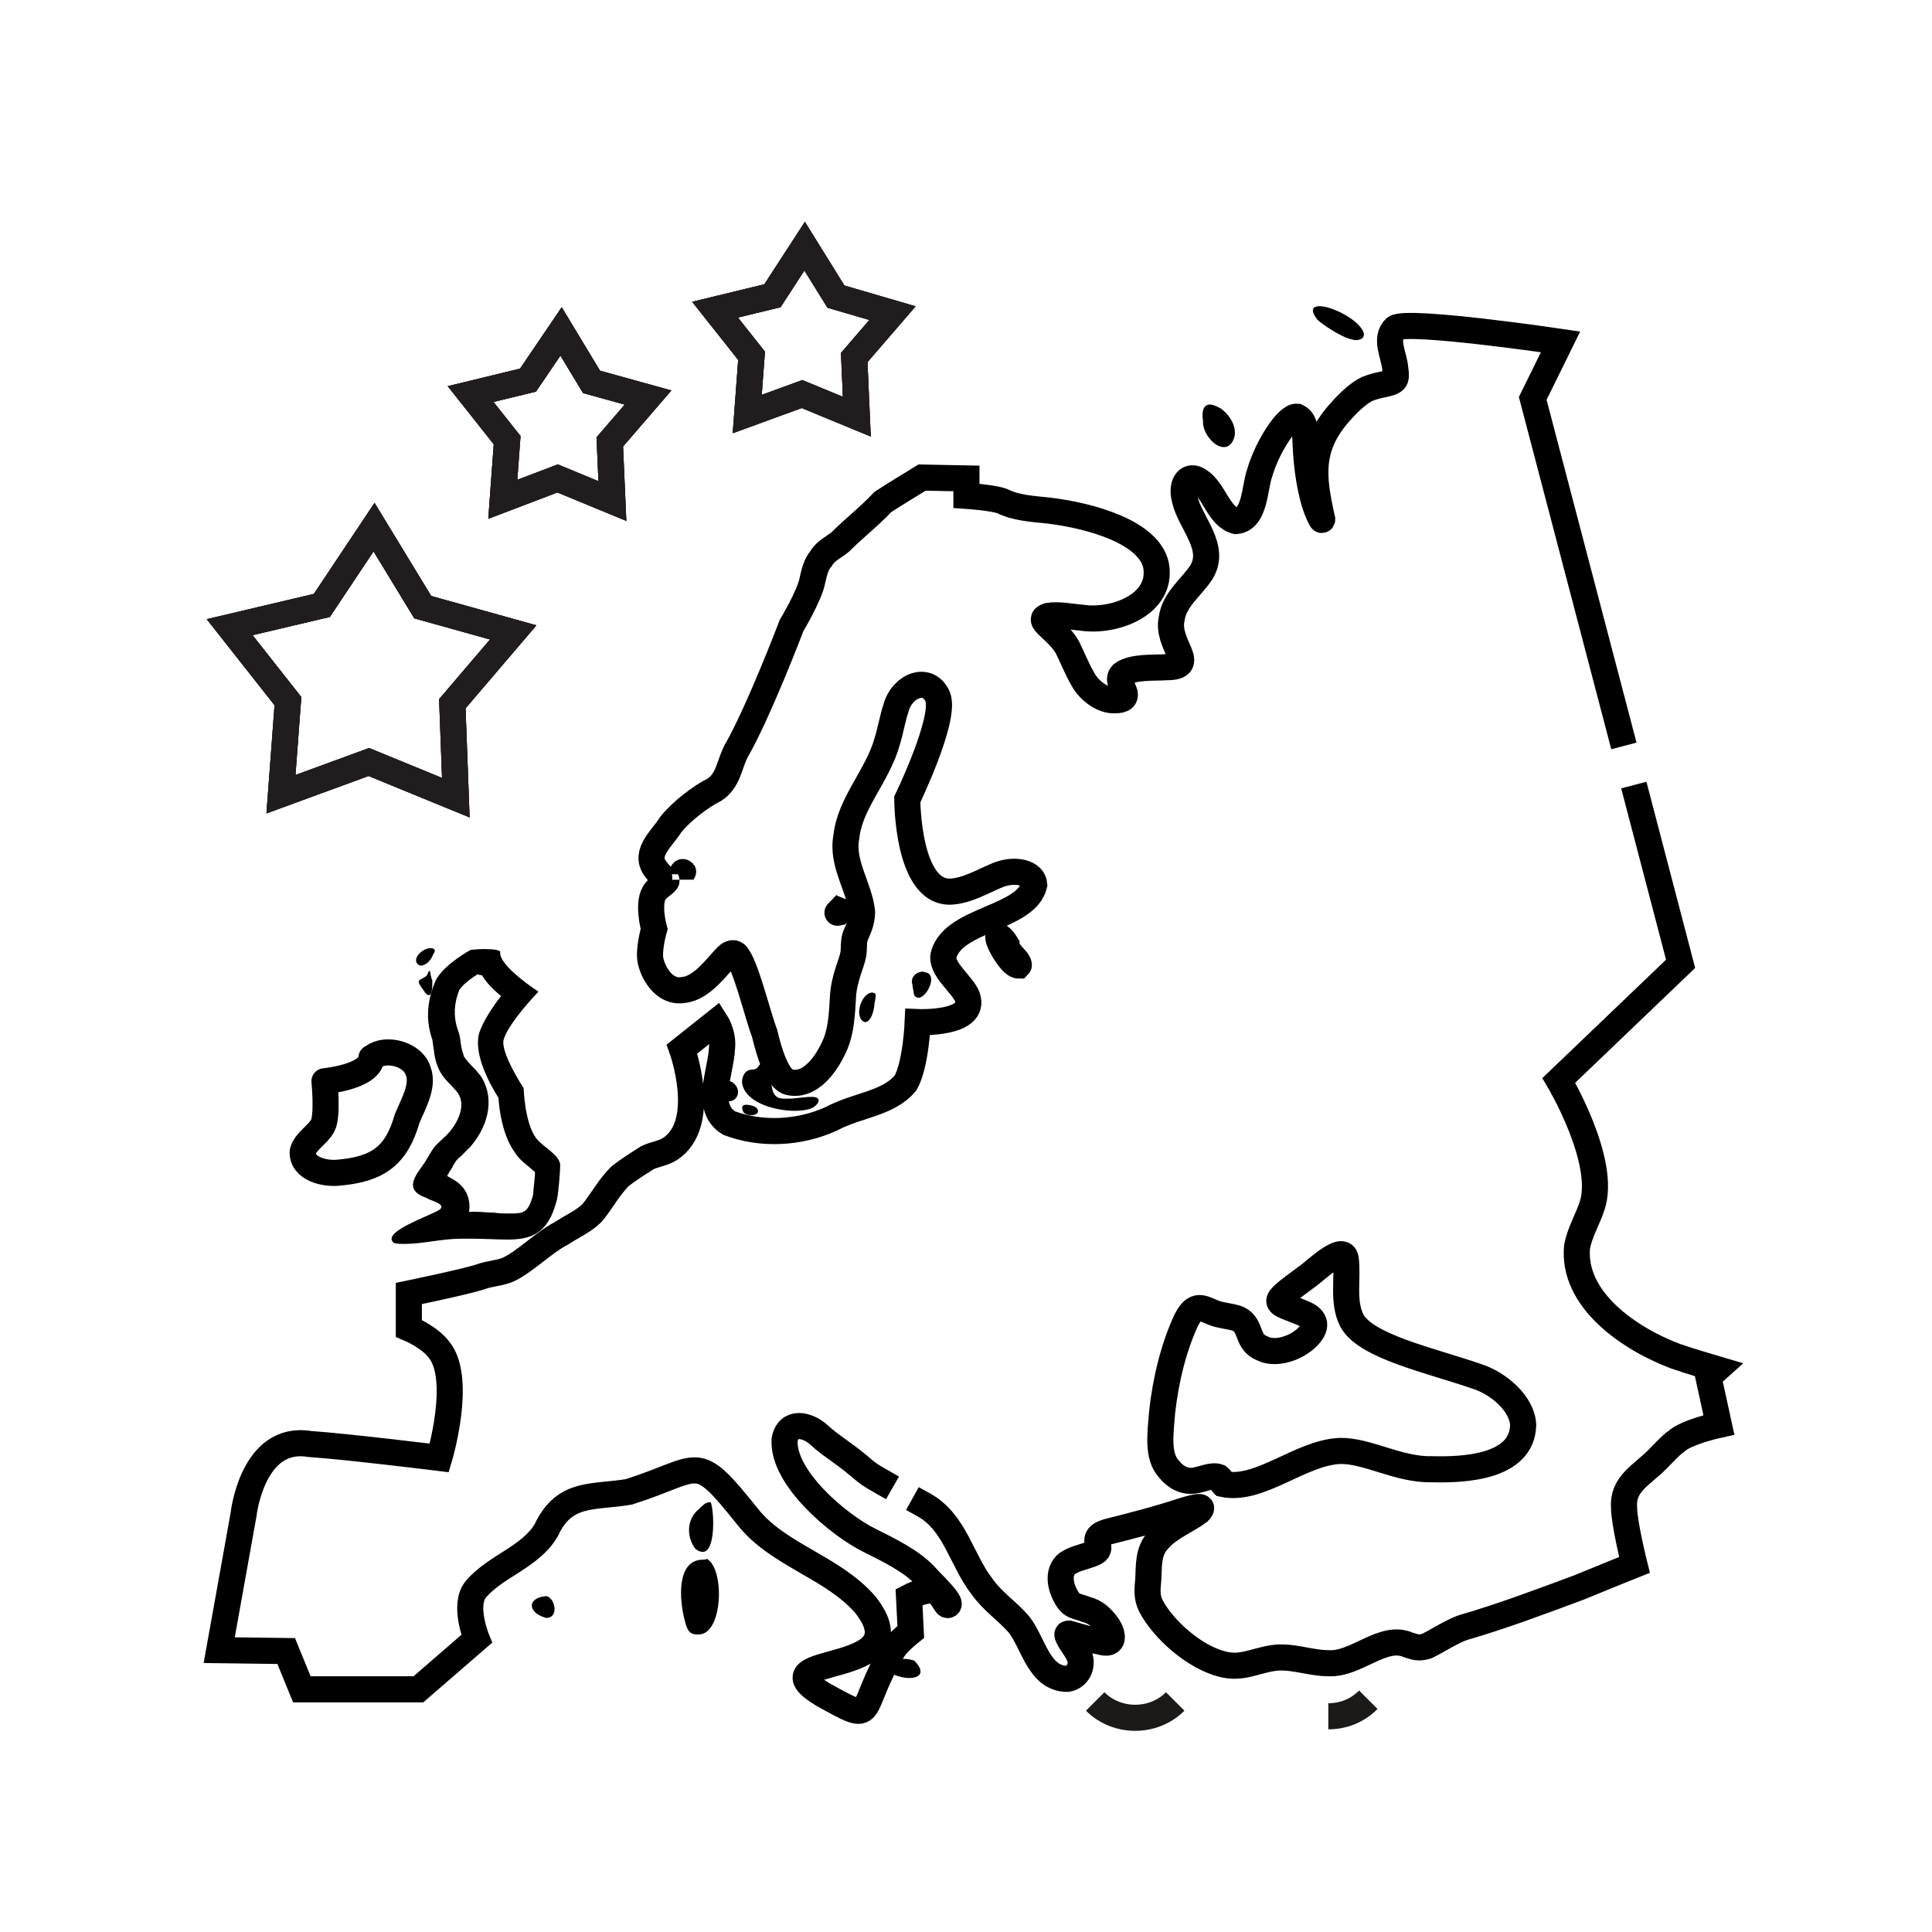
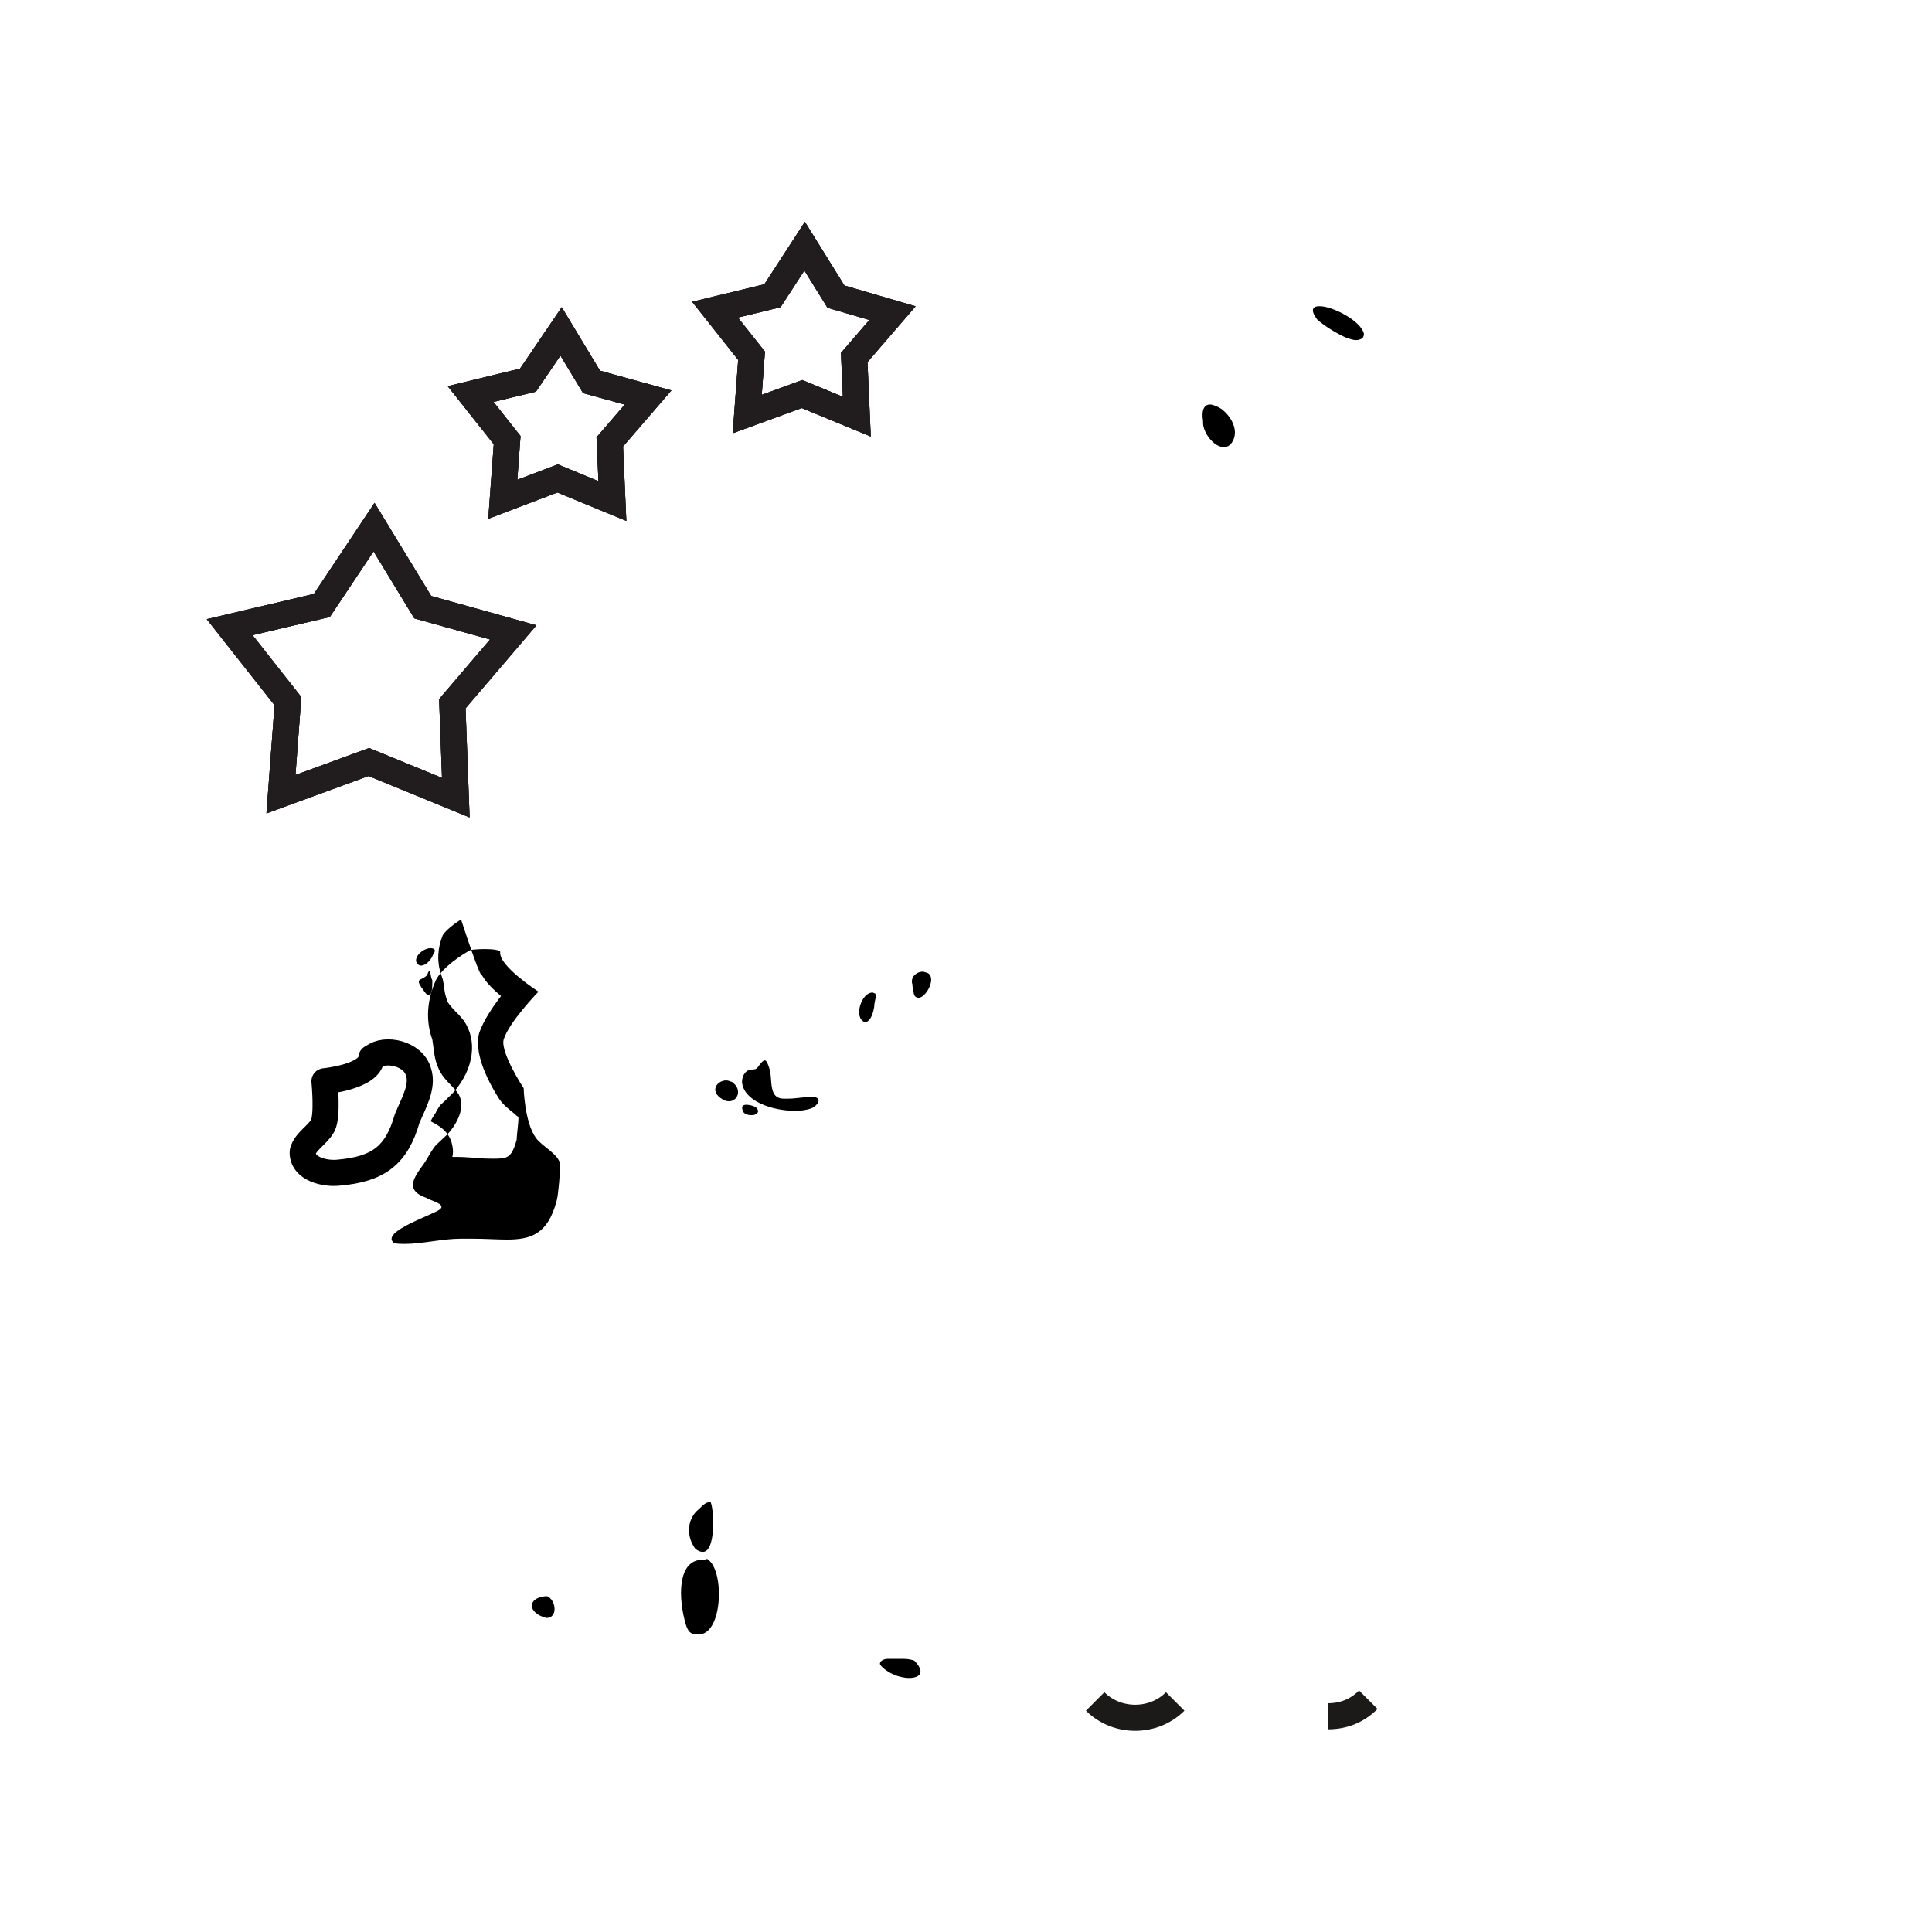
<svg xmlns="http://www.w3.org/2000/svg" version="1.1" x="0px" y="0px" viewBox="0 0 222.1 222.1" style="enable-background:new 0 0 222.1 222.1;" xml:space="preserve">
  <style type="text/css">
	.st0{fill:none;stroke:#1B1A19;stroke-width:3;stroke-miterlimit:10;}
	.st1{fill:none;stroke:#1B1A19;stroke-width:3;stroke-linejoin:bevel;stroke-miterlimit:10;}
	.st2{fill:#1B1A19;}
	.st3{fill:none;stroke:#1E1818;stroke-width:3;stroke-miterlimit:10;}
	.st4{fill:none;stroke:#211D1E;stroke-width:3;stroke-miterlimit:10;}
	.st5{fill:none;stroke:#211D1E;stroke-width:3;stroke-linecap:square;stroke-miterlimit:10;}
	.st6{fill:none;}
	.st7{fill:none;stroke:#211D1E;stroke-width:3;stroke-miterlimit:3;}
	.st8{fill:none;stroke:#211D1E;stroke-width:3;stroke-miterlimit:10;stroke-dasharray:3.055;}
	.st9{fill:none;stroke:#1B1A19;stroke-width:3;stroke-linecap:square;stroke-miterlimit:10;}
	.st10{fill:none;stroke:#1B1A19;stroke-width:3;stroke-linecap:square;stroke-linejoin:round;stroke-miterlimit:10;}
	.st11{fill:#BF1111;stroke:#1B1A19;stroke-width:3;stroke-miterlimit:10;}
	.st12{fill:none;stroke:#1B1A19;stroke-width:3.517;stroke-miterlimit:10;}
	.st13{fill:none;stroke:#211D1E;stroke-width:3.119;stroke-miterlimit:10;}
	.st14{fill:none;stroke:#1B1A19;stroke-width:3.091;stroke-linecap:square;stroke-miterlimit:10;}
	.st15{fill:none;stroke:#1B1A19;stroke-width:2.954;stroke-miterlimit:10;}
	.st16{fill:none;stroke:#1B1A19;stroke-width:3.022;stroke-miterlimit:10;}
	.st17{fill:none;stroke:#1B1A19;stroke-width:3;stroke-linejoin:round;stroke-miterlimit:10;}
	.st18{fill:none;stroke:#1B1A19;stroke-width:2.995;stroke-miterlimit:10;}
	.st19{fill:none;stroke:#211D1E;stroke-width:2.746;stroke-miterlimit:10;}
	.st20{fill:none;stroke:#1B1A19;stroke-width:2.855;stroke-miterlimit:10;}
	.st21{fill:none;stroke:#1B1A19;stroke-width:3.022;stroke-miterlimit:10;}
	.st22{fill:none;stroke:#1B1A19;stroke-width:2.854;stroke-miterlimit:10;}
	.st23{fill:none;stroke:#1B1A19;stroke-width:3.084;stroke-miterlimit:10;}
	.st24{fill:none;stroke:#1B1A19;stroke-width:3.278;stroke-linecap:square;stroke-miterlimit:10;}
	.st25{fill:none;stroke:#1B1A19;stroke-width:2.746;stroke-miterlimit:10;}
	.st26{fill:none;stroke:#1B1A19;stroke-width:2.562;stroke-linecap:square;stroke-miterlimit:10;}
	.st27{fill:none;stroke:#1B1A19;stroke-width:2.746;stroke-linecap:square;stroke-miterlimit:10;}
	.st28{fill:none;stroke:#1B1A19;stroke-width:2.562;stroke-miterlimit:10;}
	.st29{fill:none;stroke:#1B1A19;stroke-width:2.999;stroke-miterlimit:10;}
	.st30{fill:none;stroke:#1B1A19;stroke-width:2.28;stroke-miterlimit:10;}
	.st31{fill:none;stroke:#211D1E;stroke-width:2.28;stroke-miterlimit:10;}
	.st32{fill:none;stroke:#1B1A19;stroke-width:3.169;stroke-miterlimit:10;}
	.st33{fill:none;stroke:#1B1A19;stroke-width:3.169;stroke-linecap:square;stroke-miterlimit:10;}
	.st34{fill:#BF1111;stroke:#1B1A19;stroke-width:2.583;stroke-linecap:square;stroke-miterlimit:10;}
	.st35{display:none;fill:none;stroke:#000000;stroke-width:3;stroke-miterlimit:10;}
	.st36{fill:none;stroke:#000000;stroke-width:3;stroke-miterlimit:10;}
	.st37{fill:none;stroke:#000000;stroke-width:3;stroke-linejoin:bevel;stroke-miterlimit:10;}
	.st38{filter:url(#Adobe_OpacityMaskFilter);}
	.st39{enable-background:new    ;}
	
		.st40{clip-path:url(#SVGID_00000075878276025276245380000013077738697645344391_);fill:none;stroke:#242424;stroke-width:19.646;stroke-miterlimit:10;}
	.st41{clip-path:url(#SVGID_00000075878276025276245380000013077738697645344391_);fill:#FFFFFF;}
	.st42{clip-path:url(#SVGID_00000075878276025276245380000013077738697645344391_);}
	.st43{mask:url(#SVGID_1_);}
	.st44{fill:none;stroke:#242424;stroke-width:3;stroke-miterlimit:10;}
	.st45{fill:none;stroke:#242424;stroke-width:3;stroke-linecap:square;stroke-miterlimit:10;}
	.st46{fill:none;stroke:#242424;stroke-width:3;stroke-linecap:square;stroke-miterlimit:10;stroke-dasharray:0,19.336;}
	.st47{fill:none;stroke:#1A1918;stroke-width:3;stroke-linecap:square;stroke-miterlimit:10;}
	.st48{fill:none;stroke:#1A1918;stroke-width:3;stroke-miterlimit:10;}
	.st49{fill:none;stroke:#000000;stroke-width:3;stroke-linejoin:round;stroke-miterlimit:10;}
	.st50{fill:none;stroke:#000000;stroke-width:3;stroke-linecap:round;stroke-linejoin:round;stroke-miterlimit:10;}
	.st51{filter:url(#Adobe_OpacityMaskFilter_00000093898139050820702570000008785828039334800564_);}
	
		.st52{clip-path:url(#SVGID_00000138533116670042697650000013608629123791551395_);fill:none;stroke:#242424;stroke-width:19.646;stroke-miterlimit:10;}
	.st53{clip-path:url(#SVGID_00000138533116670042697650000013608629123791551395_);fill:#FFFFFF;}
	.st54{clip-path:url(#SVGID_00000138533116670042697650000013608629123791551395_);}
	.st55{mask:url(#SVGID_00000046338790279837838570000014217650433947503545_);}
	.st56{fill:none;stroke:#000000;stroke-width:3.036;stroke-miterlimit:10;}
	.st57{fill:none;stroke:#1B1A19;stroke-width:3.025;stroke-miterlimit:10;}
	.st58{fill:none;stroke:#1B1A19;stroke-width:2.77;stroke-miterlimit:10;}
	.st59{fill:none;stroke:#1B1A19;stroke-width:3.314;stroke-miterlimit:10;}
	.st60{filter:url(#Adobe_OpacityMaskFilter_00000152229201590147317750000015766040797379607742_);}
	
		.st61{clip-path:url(#SVGID_00000085243841130851177150000009897853608025765763_);fill:none;stroke:#242424;stroke-width:19.646;stroke-miterlimit:10;}
	.st62{clip-path:url(#SVGID_00000085243841130851177150000009897853608025765763_);fill:#FFFFFF;}
	.st63{clip-path:url(#SVGID_00000085243841130851177150000009897853608025765763_);}
	.st64{mask:url(#SVGID_00000088106565038228223360000007869884446556060602_);}
	.st65{fill:none;stroke:#1B1A19;stroke-width:2.844;stroke-linecap:square;stroke-linejoin:bevel;stroke-miterlimit:10;}
	.st66{fill:none;stroke:#1A1918;stroke-width:3.036;stroke-linecap:square;stroke-miterlimit:10;}
	.st67{fill:none;stroke:#1A1918;stroke-width:3.036;stroke-miterlimit:10;}
	.st68{fill:none;stroke:#1B1A19;stroke-width:3;stroke-miterlimit:10;stroke-dasharray:3.055;}
	.st69{fill:none;stroke:#000000;stroke-width:3.314;stroke-miterlimit:10;}
	.st70{fill:none;stroke:#000000;stroke-width:3;stroke-linecap:square;stroke-miterlimit:10;}
	.st71{display:none;}
	.st72{display:inline;}
	.st73{fill:none;stroke:#211D1E;stroke-width:6.894470e-02;stroke-miterlimit:10;}
	.st74{fill:none;stroke:#211D1E;stroke-width:6.893504e-02;stroke-miterlimit:10;}
	.st75{fill:none;stroke:#211D1E;stroke-width:6.891766e-02;stroke-miterlimit:10;}
	.st76{fill:none;stroke:#211D1E;stroke-width:6.887712e-02;stroke-miterlimit:10;}
	.st77{fill:none;stroke:#211D1E;stroke-width:6.867464e-02;stroke-miterlimit:10;}
</style>
  <g id="Ikoner">
    <path class="st1" d="M135.1,195.6c-2.5,2.5-6.7,2.5-9.2,0" />
    <path class="st1" d="M157.3,195.4c-1.3,1.3-2.9,1.9-4.6,1.9" />
    <g>
      <g>
-         <path d="M55.4,112.1c0.4,0.7,1.1,1.5,2.2,2.4c-1,1.3-2,2.8-2.5,4.2c-0.5,1.7,0.2,4.3,2.2,7.5c0.1,1.5,0.5,4.4,1.9,6.3     c0.5,0.8,1.2,1.3,1.8,1.8c0.1,0.1,0.3,0.3,0.5,0.4c0,0.8-0.2,2.1-0.2,2.5c0,0,0-0.1,0-0.1l0,0.2c-0.6,2.2-1.1,2.2-2.8,2.2     c-0.5,0-1.1,0-1.7-0.1c-0.7,0-1.5-0.1-2.3-0.1c-0.1,0-0.2,0-0.3,0c-0.1,0-0.2,0-0.3,0c0.1-0.4,0.1-0.8,0-1.3     c-0.3-1.6-1.5-2.3-2.5-2.8c0.2-0.4,0.4-0.7,0.6-1c0.1-0.3,0.3-0.5,0.4-0.7c0.1-0.2,0.4-0.4,0.6-0.6c0.3-0.3,0.7-0.7,1.1-1.1     c2.3-2.7,2.7-5.9,1.1-8.2l-0.1-0.1c-0.3-0.4-0.6-0.7-0.9-1c-0.4-0.4-0.7-0.8-0.9-1.1l0-0.1c-0.2-0.5-0.3-1-0.4-1.9l-0.1-0.5     l-0.2-0.6c-0.5-1.5-0.4-3,0.2-4.5l0,0c0.4-0.6,1.3-1.3,2.1-1.8C55.1,112.1,55.3,112.1,55.4,112.1 M55.7,109.1     c-0.8,0-1.6,0.1-1.6,0.1s-2.8,1.5-3.9,3.3l-0.1,0.2c-1,2.2-1.2,4.6-0.4,6.8c0.2,1.2,0.2,2.2,0.7,3.3c0.5,1.2,1.5,1.9,2.2,2.8     c1,1.4,0.1,3.3-0.9,4.5c-0.5,0.6-1.3,1.2-1.8,1.8c-0.5,0.7-0.8,1.4-1.4,2.2c-1.1,1.5-1.8,2.8,0.5,3.6c0.4,0.3,2.3,0.7,1.6,1.3     c-0.6,0.6-7,2.6-5.3,3.9c0.4,0.1,0.8,0.1,1.2,0.1c2.1,0,4.3-0.6,6.5-0.6c0.3,0,0.6,0,0.9,0c0.1,0,0.3,0,0.4,0     c1.5,0,2.8,0.1,4,0.1c2.7,0,4.7-0.6,5.7-4.5c0.2-0.7,0.4-3.4,0.4-4.1c-0.1-1.2-2.1-2.1-2.8-3.1c-1.3-1.8-1.4-5.7-1.4-5.7     s-2.7-4.1-2.3-5.6c0.6-2,4-5.5,4-5.5s-4.5-2.9-4.4-4.5C57.6,109.2,56.6,109.1,55.7,109.1L55.7,109.1z" />
+         <path d="M55.4,112.1c0.4,0.7,1.1,1.5,2.2,2.4c-1,1.3-2,2.8-2.5,4.2c-0.5,1.7,0.2,4.3,2.2,7.5c0.5,0.8,1.2,1.3,1.8,1.8c0.1,0.1,0.3,0.3,0.5,0.4c0,0.8-0.2,2.1-0.2,2.5c0,0,0-0.1,0-0.1l0,0.2c-0.6,2.2-1.1,2.2-2.8,2.2     c-0.5,0-1.1,0-1.7-0.1c-0.7,0-1.5-0.1-2.3-0.1c-0.1,0-0.2,0-0.3,0c-0.1,0-0.2,0-0.3,0c0.1-0.4,0.1-0.8,0-1.3     c-0.3-1.6-1.5-2.3-2.5-2.8c0.2-0.4,0.4-0.7,0.6-1c0.1-0.3,0.3-0.5,0.4-0.7c0.1-0.2,0.4-0.4,0.6-0.6c0.3-0.3,0.7-0.7,1.1-1.1     c2.3-2.7,2.7-5.9,1.1-8.2l-0.1-0.1c-0.3-0.4-0.6-0.7-0.9-1c-0.4-0.4-0.7-0.8-0.9-1.1l0-0.1c-0.2-0.5-0.3-1-0.4-1.9l-0.1-0.5     l-0.2-0.6c-0.5-1.5-0.4-3,0.2-4.5l0,0c0.4-0.6,1.3-1.3,2.1-1.8C55.1,112.1,55.3,112.1,55.4,112.1 M55.7,109.1     c-0.8,0-1.6,0.1-1.6,0.1s-2.8,1.5-3.9,3.3l-0.1,0.2c-1,2.2-1.2,4.6-0.4,6.8c0.2,1.2,0.2,2.2,0.7,3.3c0.5,1.2,1.5,1.9,2.2,2.8     c1,1.4,0.1,3.3-0.9,4.5c-0.5,0.6-1.3,1.2-1.8,1.8c-0.5,0.7-0.8,1.4-1.4,2.2c-1.1,1.5-1.8,2.8,0.5,3.6c0.4,0.3,2.3,0.7,1.6,1.3     c-0.6,0.6-7,2.6-5.3,3.9c0.4,0.1,0.8,0.1,1.2,0.1c2.1,0,4.3-0.6,6.5-0.6c0.3,0,0.6,0,0.9,0c0.1,0,0.3,0,0.4,0     c1.5,0,2.8,0.1,4,0.1c2.7,0,4.7-0.6,5.7-4.5c0.2-0.7,0.4-3.4,0.4-4.1c-0.1-1.2-2.1-2.1-2.8-3.1c-1.3-1.8-1.4-5.7-1.4-5.7     s-2.7-4.1-2.3-5.6c0.6-2,4-5.5,4-5.5s-4.5-2.9-4.4-4.5C57.6,109.2,56.6,109.1,55.7,109.1L55.7,109.1z" />
      </g>
-       <path class="st70" d="M186.3,84.3 M106.2,173c3.6,2,4.3,6.3,6.7,9.4c1.2,1.7,2.9,2.8,4.2,4.3c1.7,2.1,2.3,6.3,5.6,6.3    c1.3-0.2,1.9-1.7,1.3-2.8c-0.3-0.7-1.2-1.7-1.3-2.3c0-0.1,0.1-0.1,0.2-0.1c1.1,0.3,2.3,0.7,3.5,0.9c1.9,0.6,1.5-0.9,1-1.7    c-0.7-1-1.4-1.7-2.6-2c-0.7-0.3-1.4-0.3-1.9-0.9c-0.8-1.1-1.5-3-0.4-4.2c0.8-0.7,2.1-0.9,3.1-1.3c0.8-0.3,0.7-0.7,0.6-1.1    c-0.1-0.5-0.2-1,1.1-1.4c2.8-0.7,5.9-1.5,8.6-2.4c1-0.3,2.9-0.9,1.9,0.1c-1.5,1.1-3.4,1.8-4.6,3.2c-1.3,1.3-1.1,3.2-1.2,4.6    c-0.1,1.1-0.2,2,0.3,3c1.4,2.7,5,5.9,8.2,6.7c2.2,0.6,3.8-0.4,5.9-0.7c2.1-0.3,4.2,0.6,6.3,0.6c3.2,0.2,6.3-3.4,9.2-2.1    c0.9,0.3,1.3,0.4,2.2,0.1c1-0.5,2.9-1.7,4.1-2.1c4.5-1.3,9-3,13.3-4.6c2.9-1.2,6.4-2.6,6.4-2.6s-1.2-4.8-1.2-6.6    c-0.2-2.7,2-3.7,3.8-5.5c0.8-0.8,1.5-1.6,2.2-2.1c1.2-1.1,4.9-1.9,4.9-1.9l-1.2-5.5l1-0.9c0,0-3.4-1-4.8-1.5    c-5.3-2-11.9-6.5-11.3-12.6c0.3-1.6,1.2-3.1,1.7-4.6c1.8-5.1-3.8-14.5-3.8-14.5l14-13.4l-5-19.1 M186.3,84.3l-10.1-38.5l3.2-6.5    c0,0-17.6-2.6-19-1.6c-1.3,1.2-0.1,3.2,0,4.7c0.1,0.7,0.1,1.1-0.1,1.3c-0.5,0.5-1.6,0.4-3.1,1c-0.9,0.4-2.1,1.5-2.9,2.4    c-3.9,4.2-3.4,7.7-2.3,12.6c0,0.1-0.1,0.1-0.1,0c-0.2-0.3-0.2-0.4-0.4-0.8c-0.9-2.2-1.3-5.3-1.4-7.7c-0.1-1.3,0.1-2.8-1-3.3    c-1.1-0.1-3.4,3.4-4.3,6.5c-0.6,1.7-0.5,5.3-2.7,5.5c-2-0.5-2.5-3.5-4.2-4.6c-1.2-0.9-2.2,0.2-1.7,2.1c0.6,2.7,3.7,5.5,1.9,8.4    c-1.1,1.7-3.1,3.1-3.4,5.3c-0.7,3,3.2,5.6-0.6,5.6c-1.4,0.1-3.9-0.1-5.1,0.8c-0.6,0.6,0.1,1.5,0.3,2.2c0.1,0.5-0.2,0.8-1.1,0.8    c-1.4,0.1-3-1.1-3.7-2.4c-0.7-1.2-1.2-2.5-1.8-3.7c-0.9-1.6-2.8-2.7-2.7-3.2c0-0.2,0.2-0.3,0.5-0.4c1.2-0.2,2.5,0.1,3.8,0.2    c3.8,0.6,9.4-1.5,8.6-6c-0.8-3.8-7.4-5.7-12.3-6.3c-1.9-0.2-3.8-0.3-5.4-1.1c-1.1-0.4-4.1-0.6-4.1-0.6V55l-5.1-0.1    c0,0-3.6,2.2-4.5,2.8c-1.6,1.7-3.3,3-4.9,4.6c-0.7,0.6-1.7,1-2.2,1.9c-0.6,0.7-0.8,1.6-1,2.5c-0.3,1.7-2.4,5.2-2.4,5.2    s-3.8,10-6.4,14.5c-0.8,1.6-0.9,3.4-2.5,4.4c-1.6,0.8-3.8,2.5-5,4c-0.9,1.5-3.1,3.2-1.8,5c0.3,0.4,0.6,0.8,1,1.1    c0.1,0.1,0.4,0.3,0.3,0.4c-0.2,0.3-0.9,0.7-1.2,1.1c-1.1,1.2-0.2,4.4-0.2,4.4s-0.7,2.4-0.4,3.7c0.4,1.7,1.8,3.7,3.8,3.3    c2.1-0.2,3.9-2.8,4.9-3.8c0.3-0.3,0.7-0.6,1.1-0.3c1.1,1.1,2.4,6.7,3.3,9.1c0.5,2.1,1.4,5.2,2.8,5.6c2.5,0.6,4.4-2.2,5.3-4.3    c0.7-1.6,0.8-3.6,0.9-5.4c0.1-2.2,1-3.9,1.2-5c0.1-0.7,0-1.3,0.2-2c0.2-0.6,0.8-1.5,0.8-2.9c-0.3-2.8-2.4-5.6-1.8-8.6    c0.4-3.9,3.6-7,4.7-11c0.4-1.3,0.6-2.6,1-3.8c0.7-2.6,3.7-3.8,4.8-1.3c1,2.5-3.5,11.8-3.5,11.8s0,10.8,5,10.6    c1.9-0.1,3.7-1.2,5.4-1.9c2-0.8,4.1-0.3,4.2,1.1c-0.9,3.9-9.2,3.9-10.4,8c-0.5,1.6,2.2,3.5,2.7,4.9c1.1,3.2-5.7,2.9-5.7,2.9    s-0.2,4.9-1.4,7c-2,2.4-5.5,2.5-8.5,4.1c-3.7,1.7-8.1,1.9-11.8,0.5c-2.9-1.8-0.9-5.9-0.8-8.6c0.2-1.6-0.7-3-0.7-3l-3.9,3.1    c0,0,3.1,8.6-1.4,11.5c-0.8,0.5-1.8,0.6-2.6,1c-1.1,0.7-2.2,1.4-3.1,2.1c-1.3,1.3-2,2.7-3.2,4.2c-1,1-2.2,1.5-3.6,2.4    c-2.1,1.1-4.3,3.4-6.2,4.2c-1,0.4-2.1,0.4-3.1,0.8c-1.9,0.6-8.2,1.9-8.2,1.9l0,4c0,0,2.4,1,3.5,2.5c2.7,3.4,0,12.4,0,12.4    s-10.5-1.3-14.9-1.6c-6.6-1.1-7.6,8.1-7.6,8.1l-2.8,15.6l7.7,0.1l1.8,4.4l13.4,0l6.7-5.8c0,0-1.6-3.9-0.1-5.7    c2.3-2.7,6.3-3.7,8.1-6.8c2.1-4.5,5.4-3.7,9.5-4.4c8.5-2.7,7.5-4.8,13.6,2.8c3.5,4.5,9.8,5.8,13.6,10.2c6.7,8.6-13,5.4-4.9,10.3    c6.5,3.6,3.7,2.1,8.1-5.2c0.6-0.9,2-2,2-2l-0.2-4c0,0,1.9-1,2.8-0.7c1.1,0.3,1.4,1.8,1.7,1.6c0.5-0.3-2.1-2.7-2.5-3.2    c-1.6-1.8-4.3-3.1-6.5-4.2c-3.5-1.7-10.1-7.2-9.8-11.6c0.4-2.2,2.6-1.8,4-0.5c1.3,1.2,2.6,1.9,4.4,3.4c1.3,1.1,1.3,1.1,2.7,1.9     M140.6,170.6c-0.2-0.2-0.1-0.5-0.5-0.8c-0.8-0.3-1.9,0.3-2.8,0.4c-1.1,0.2-2.2-0.4-2.9-1.3c-1.4-1.5-1-4.1-0.8-6.6    c0.4-3.6,1.3-7.4,2.8-10.6c1.2-2.3,2.1-1,3.7-0.6c0.8,0.2,1.9,0.3,2.4,0.6c1.4,0.8,0.8,2.6,2.6,3.3c1.3,0.7,3.5,0.2,5-1.1    c1.2-1.1,1.4-2.1,0-2.8c-3.6-1.6-4.5-0.9,0.1-4.3c0.8-0.5,4.2-3.9,4.5-2.1c0.3,2.3-0.4,4.9,0.7,7.1c1.6,3,9.1,4.6,14.3,6.4    c2.6,0.8,5.3,3.2,5.4,5.6c-0.1,4.9-6.8,5.2-10.5,5.1c-3.8,0.1-7.5-2.2-10.6-2.1C149.5,167,144.8,171.5,140.6,170.6L140.6,170.6z     M118.3,171.4 M142.6,154.1C142.6,154.1,142.6,154.1,142.6,154.1L142.6,154.1z M115.7,108.7c0.1,0.5,0.6,1.1,1,1.5    c0.3,0.3,0.5,0.7,0.4,0.8c-0.7,0-1.8-1.8-2.1-2.5c-0.7-1.6,0.3-0.6,0.7,0.1L115.7,108.7z M185.3,168.4    C185.3,168.4,185.3,168.4,185.3,168.4C185.3,168.4,185.3,168.4,185.3,168.4z M75.2,101.3C75.2,101.3,75.2,101.3,75.2,101.3    C75.2,101.3,75.2,101.3,75.2,101.3z M78.5,100.3c0,0-0.1,0.1-0.1,0.2C78.4,100.3,78.6,100.1,78.5,100.3z M74.3,105.2    C74.3,105.2,74.3,105.2,74.3,105.2C74.3,105.2,74.3,105.2,74.3,105.2z M96.5,104.8c-0.1,0-0.3,0.2-0.2,0.1    c0.2-0.2,1.1-1.1,1.2-1.3c0,0-0.1,0.3-0.2,0.4c-0.2,0.2-0.5,0.6-0.7,0.7L96.5,104.8z" />
      <g>
        <path d="M80.8,179.3c-3,0-2.8,4.5-2,7.3c0.1,0.4,0.3,0.9,0.6,1.1c0.3,0.2,0.6,0.2,0.9,0.2c2.8,0,3-7.3,1.1-8.6l-0.1-0.1     C81.1,179.3,80.9,179.3,80.8,179.3L80.8,179.3z" />
      </g>
      <g>
        <path d="M87.9,121.9c-0.2,0-0.5,0.4-0.8,0.8l-0.1,0.1c-0.2,0.2-0.5,0.1-0.8,0.2c-0.6,0.1-0.9,0.8-0.9,1.4     c0.2,2.2,3.5,3.3,6.1,3.3c0.7,0,1.4-0.1,1.9-0.3c0.7-0.3,1.3-1.2,0.2-1.3c-0.1,0-0.2,0-0.3,0c-0.8,0-1.7,0.2-2.6,0.2     c-0.1,0-0.3,0-0.4,0c0,0,0,0-0.1,0c-1.9,0-1.2-2.4-1.7-3.6C88.2,122.1,88.1,121.9,87.9,121.9L87.9,121.9z" />
      </g>
      <g>
        <path d="M139.1,46.5c-0.7,0-1,0.7-0.8,1.9l0,0.2c0,1.1,1.2,2.8,2.4,2.8c0.3,0,0.6-0.1,0.9-0.5c0.9-1.3,0-3-1.2-3.9     C139.9,46.7,139.4,46.5,139.1,46.5L139.1,46.5z" />
      </g>
      <g>
        <path d="M151.7,35.2c-0.8,0-1.1,0.4-0.3,1.5l0.1,0.1c0.8,0.7,2.1,1.5,3.2,2c0.3,0.1,0.8,0.3,1.2,0.3c0.3,0,0.5-0.1,0.7-0.2     c0.1-0.1,0.2-0.3,0.2-0.5C156.5,36.9,153.2,35.2,151.7,35.2L151.7,35.2z" />
      </g>
      <g>
        <path d="M81.5,172.7c-0.5,0-1,0.7-1.4,1c-1.1,1.1-1.2,2.9-0.2,4.3l0.1,0.1c0.3,0.2,0.5,0.3,0.8,0.3c1.5,0,1.3-4.8,0.9-5.7     C81.6,172.7,81.5,172.7,81.5,172.7L81.5,172.7z" />
      </g>
      <path class="st49" d="M42.7,121.6c-0.1,2.2-5.4,2.7-5.4,2.7s0.4,4-0.2,5.1c-0.6,1.1-2,1.8-2.3,3c-0.1,2,2.6,2.6,4.2,2.4    c4.5-0.4,6.6-2,7.8-6.2c0.7-1.7,1.9-3.7,1.3-5.4c-0.6-2.1-3.8-2.8-5.2-1.7L42.7,121.6z M38.4,130.4 M42.6,123.8" />
      <g>
        <path d="M83.5,124.2c-1,0-1.9,1.1-0.7,2c0.4,0.3,0.7,0.4,1,0.4c1,0,1.5-1.3,0.5-2.1l-0.1-0.1C83.9,124.3,83.7,124.2,83.5,124.2     L83.5,124.2z" />
      </g>
      <g>
        <path d="M62.7,183.5c-2.1,0.2-2.1,1.9,0.1,2.5c0,0,0,0,0,0c1.4,0,1.1-2.1,0.1-2.5L62.7,183.5L62.7,183.5z" />
      </g>
      <g>
        <path d="M106.1,111.7c-0.8,0-1.5,0.7-1.2,1.5l0,0.2c0.1,0.3,0.1,0.7,0.2,1c0.1,0.2,0.3,0.3,0.5,0.3c0.9,0,2.2-2.5,0.9-2.9     C106.4,111.8,106.2,111.7,106.1,111.7L106.1,111.7z" />
      </g>
      <g>
        <path d="M100.3,114.1c-1.3,0-2.2,2.9-0.9,3.4l0.1,0c0.6-0.1,0.9-1.1,1-1.8c0-0.5,0.3-1.2,0.1-1.5     C100.5,114.2,100.4,114.1,100.3,114.1L100.3,114.1z" />
      </g>
      <g>
        <path d="M102,190.7c-0.4,0-1,0.3-0.8,0.7c0.7,0.9,2.2,1.5,3.3,1.5c1.2,0,1.9-0.6,0.7-1.9l-0.1-0.1c-0.3-0.1-0.7-0.2-1.2-0.2     c-0.4,0-0.8,0-1.1,0C102.5,190.7,102.3,190.7,102,190.7L102,190.7z" />
      </g>
      <g>
        <path d="M49.5,109c-0.3,0-0.6,0.1-0.9,0.3c-0.8,0.5-1.1,1.4-0.3,1.7l0.1,0c0.6,0,1.2-0.7,1.4-1.3C50.2,109.2,49.9,109,49.5,109     L49.5,109z" />
      </g>
      <g>
        <path d="M49.4,111.6c-0.1,0-0.2,0.2-0.3,0.5c-0.7,0.7-1.4,0.3-0.6,1.5l0.1,0.1c0.3,0.5,0.5,0.7,0.7,0.7c0.4,0,0.4-1,0.4-1.7     C49.5,112.3,49.5,111.8,49.4,111.6C49.4,111.6,49.4,111.6,49.4,111.6L49.4,111.6z M49.3,114.1L49.3,114.1L49.3,114.1L49.3,114.1z     " />
      </g>
      <g>
        <path d="M85.8,127c-0.4,0-0.7,0.2-0.3,0.9c0.2,0.2,0.5,0.3,0.9,0.3c0.5,0,1-0.3,0.6-0.8l-0.1-0.1C86.6,127.1,86.1,127,85.8,127     L85.8,127z" />
      </g>
    </g>
    <polygon class="st4" points="98.5,47.9 92.2,45.3 85.9,47.6 86.4,40.9 82.2,35.6 88.8,34 92.5,28.3 96.1,34.1 102.6,36 98.2,41.1     " />
    <polygon class="st4" points="70.4,57.6 64.1,55 57.8,57.4 58.3,50.6 54.1,45.3 60.7,43.7 64.5,38.1 68,43.9 74.5,45.7 70.1,50.8     " />
    <polygon class="st4" points="52.4,91.7 42.4,87.6 32.3,91.3 33.1,80.6 26.4,72.1 37,69.6 43,60.6 48.6,69.8 59,72.7 52,80.9  " />
    <polygon class="st4" points="98.5,47.9 92.2,45.3 85.9,47.6 86.4,40.9 82.2,35.6 88.8,34 92.5,28.3 96.1,34.1 102.6,36 98.2,41.1     " />
    <polygon class="st4" points="70.4,57.6 64.1,55 57.8,57.4 58.3,50.6 54.1,45.3 60.7,43.7 64.5,38.1 68,43.9 74.5,45.7 70.1,50.8     " />
    <polygon class="st4" points="52.4,91.7 42.4,87.6 32.3,91.3 33.1,80.6 26.4,72.1 37,69.6 43,60.6 48.6,69.8 59,72.7 52,80.9  " />
    <polygon class="st4" points="98.5,47.9 92.2,45.3 85.9,47.6 86.4,40.9 82.2,35.6 88.8,34 92.5,28.3 96.1,34.1 102.6,36 98.2,41.1     " />
    <polygon class="st4" points="70.4,57.6 64.1,55 57.8,57.4 58.3,50.6 54.1,45.3 60.7,43.7 64.5,38.1 68,43.9 74.5,45.7 70.1,50.8     " />
    <polygon class="st4" points="52.4,91.7 42.4,87.6 32.3,91.3 33.1,80.6 26.4,72.1 37,69.6 43,60.6 48.6,69.8 59,72.7 52,80.9  " />
  </g>
  <g id="Tekst_og_grid" class="st71">
    <g class="st72">
      <rect x="0" y="0" class="st73" width="222.1" height="222.1" />
      <rect x="24.7" y="24.7" class="st74" width="172.7" height="172.7" />
      <rect x="49.4" y="49.4" class="st75" width="123.3" height="123.3" />
      <rect x="74.1" y="74.1" class="st76" width="74" height="74" />
      <rect x="98.7" y="98.7" class="st77" width="24.6" height="24.6" />
      <line class="st73" x1="0" y1="0" x2="98.7" y2="98.7" />
      <line class="st73" x1="123.3" y1="123.3" x2="222.1" y2="222.1" />
      <line class="st73" x1="0" y1="222.1" x2="98.7" y2="123.3" />
      <line class="st73" x1="123.3" y1="98.7" x2="222.1" y2="0" />
      <line class="st76" x1="123.3" y1="111" x2="222.1" y2="111" />
      <line class="st76" x1="111" y1="123.3" x2="111" y2="222.1" />
      <line class="st76" x1="111" y1="0" x2="111" y2="98.7" />
      <line class="st76" x1="0" y1="111" x2="98.7" y2="111" />
    </g>
  </g>
</svg>